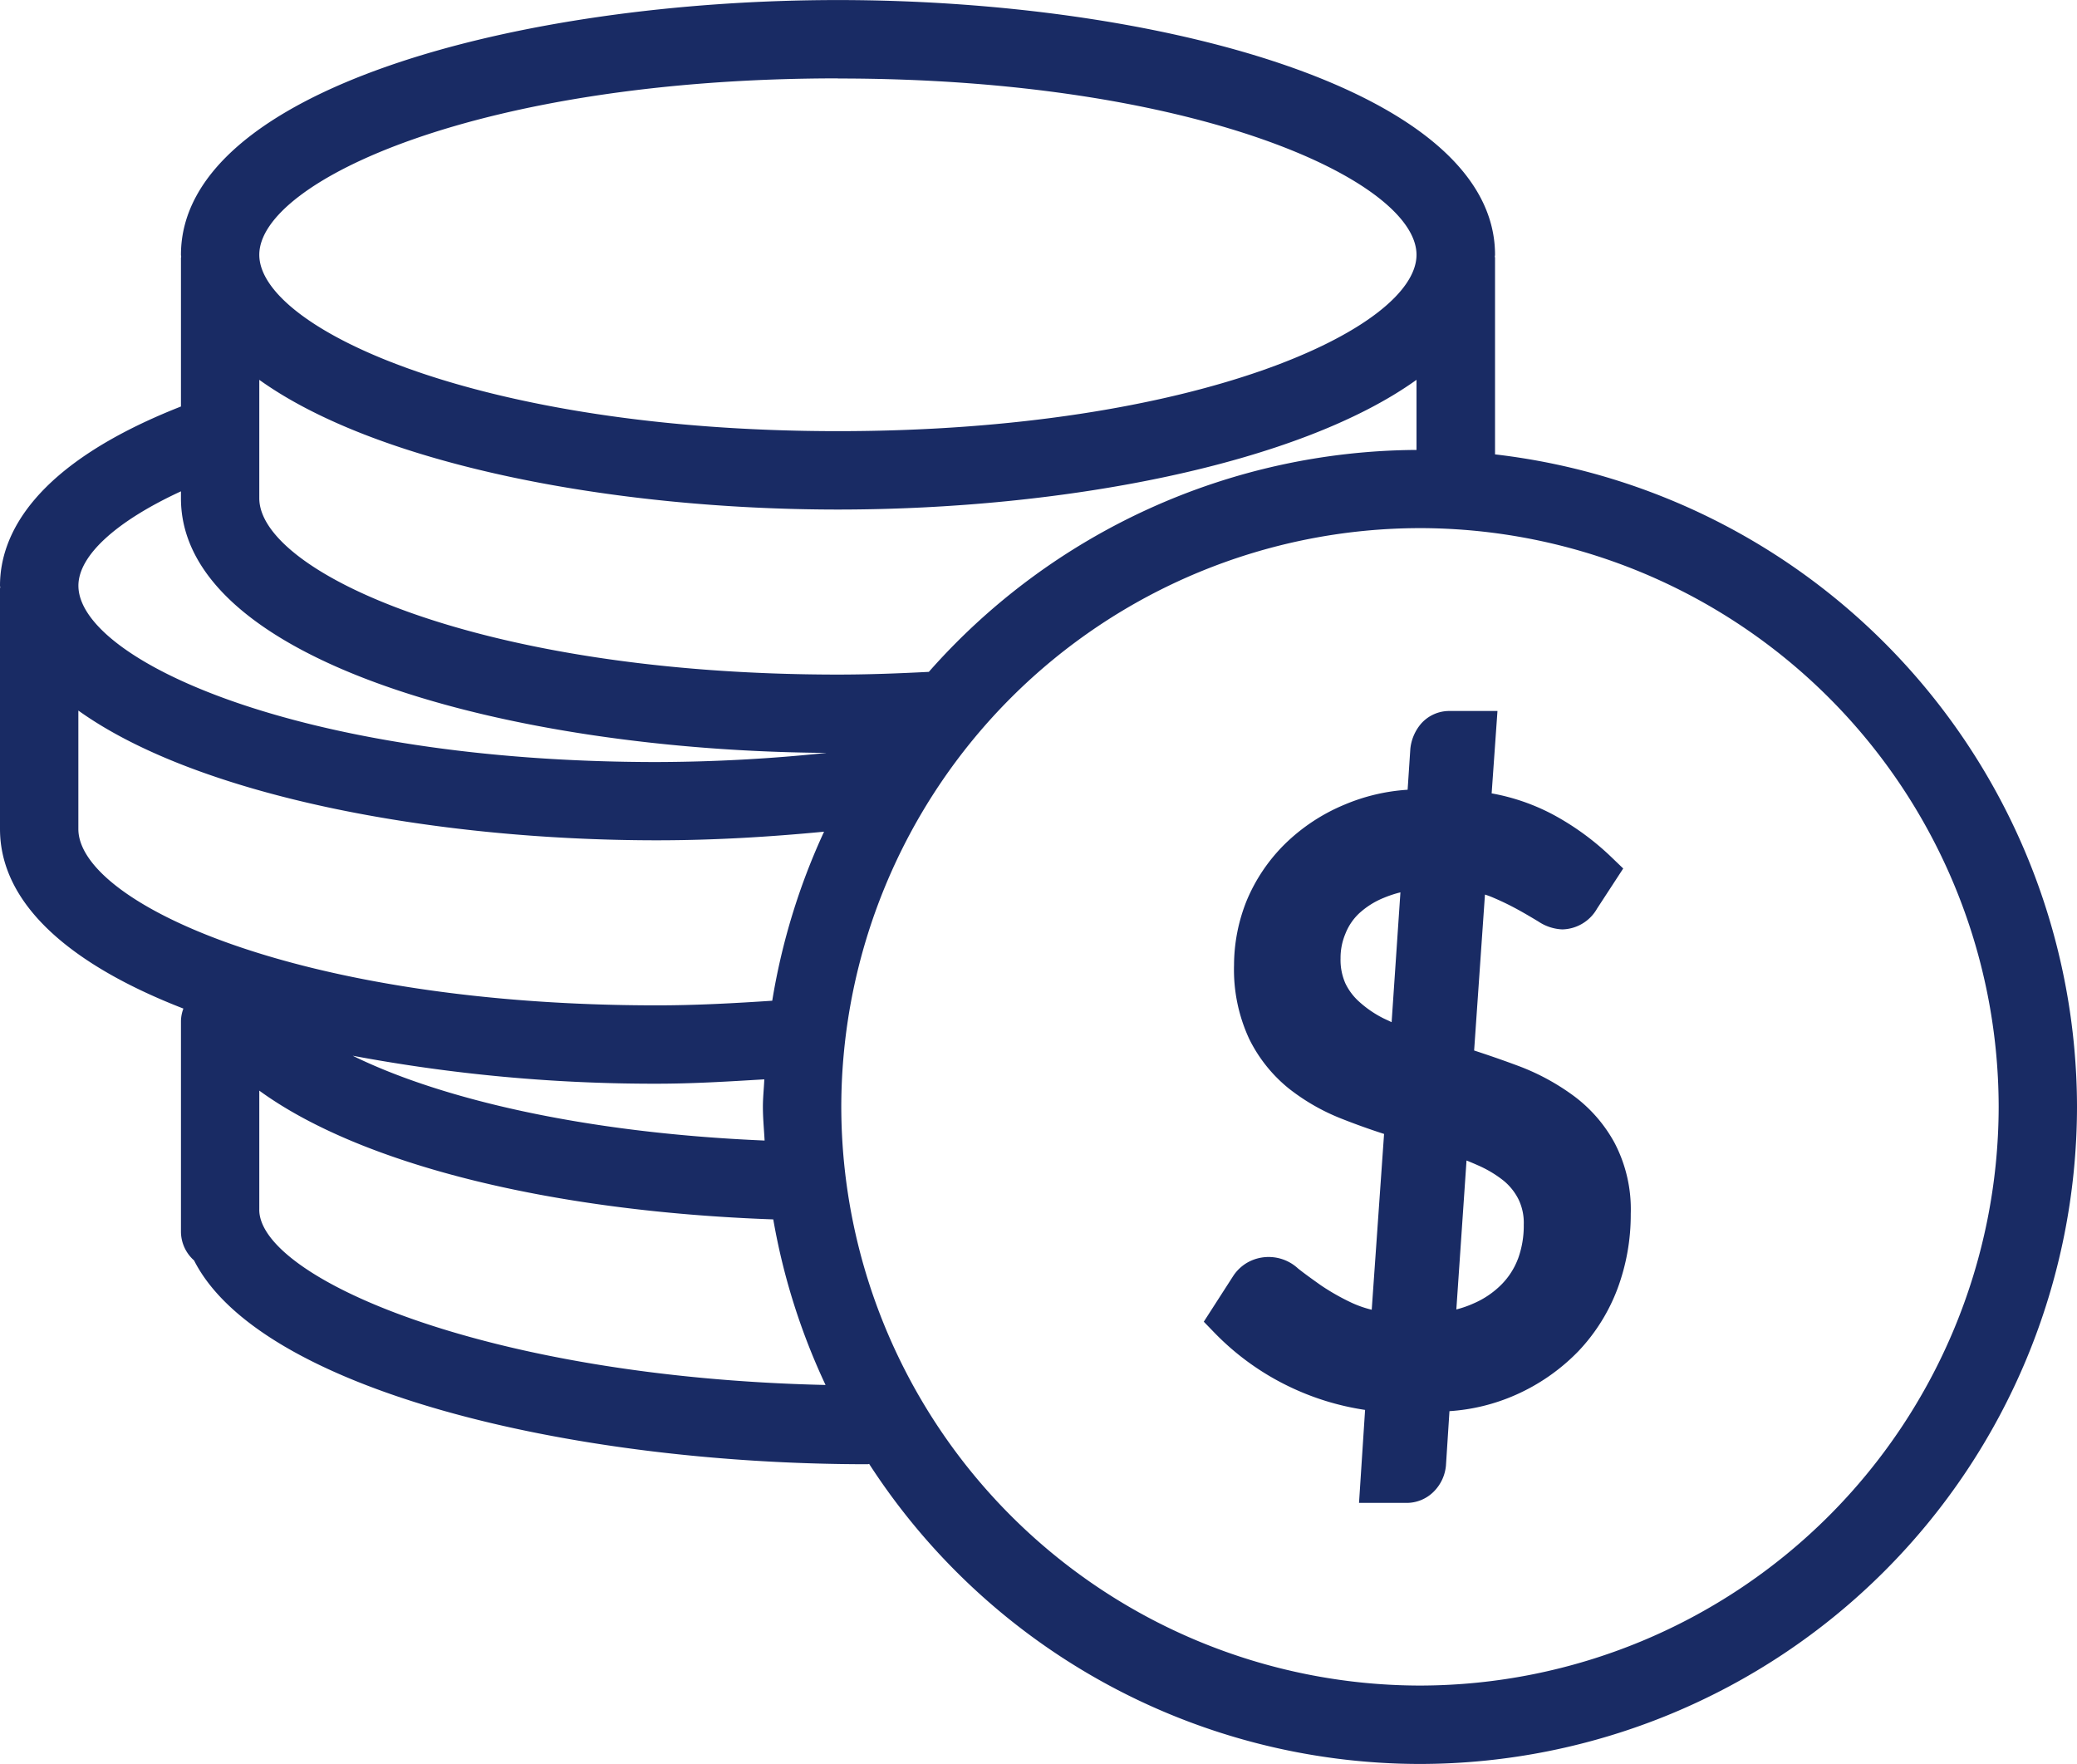
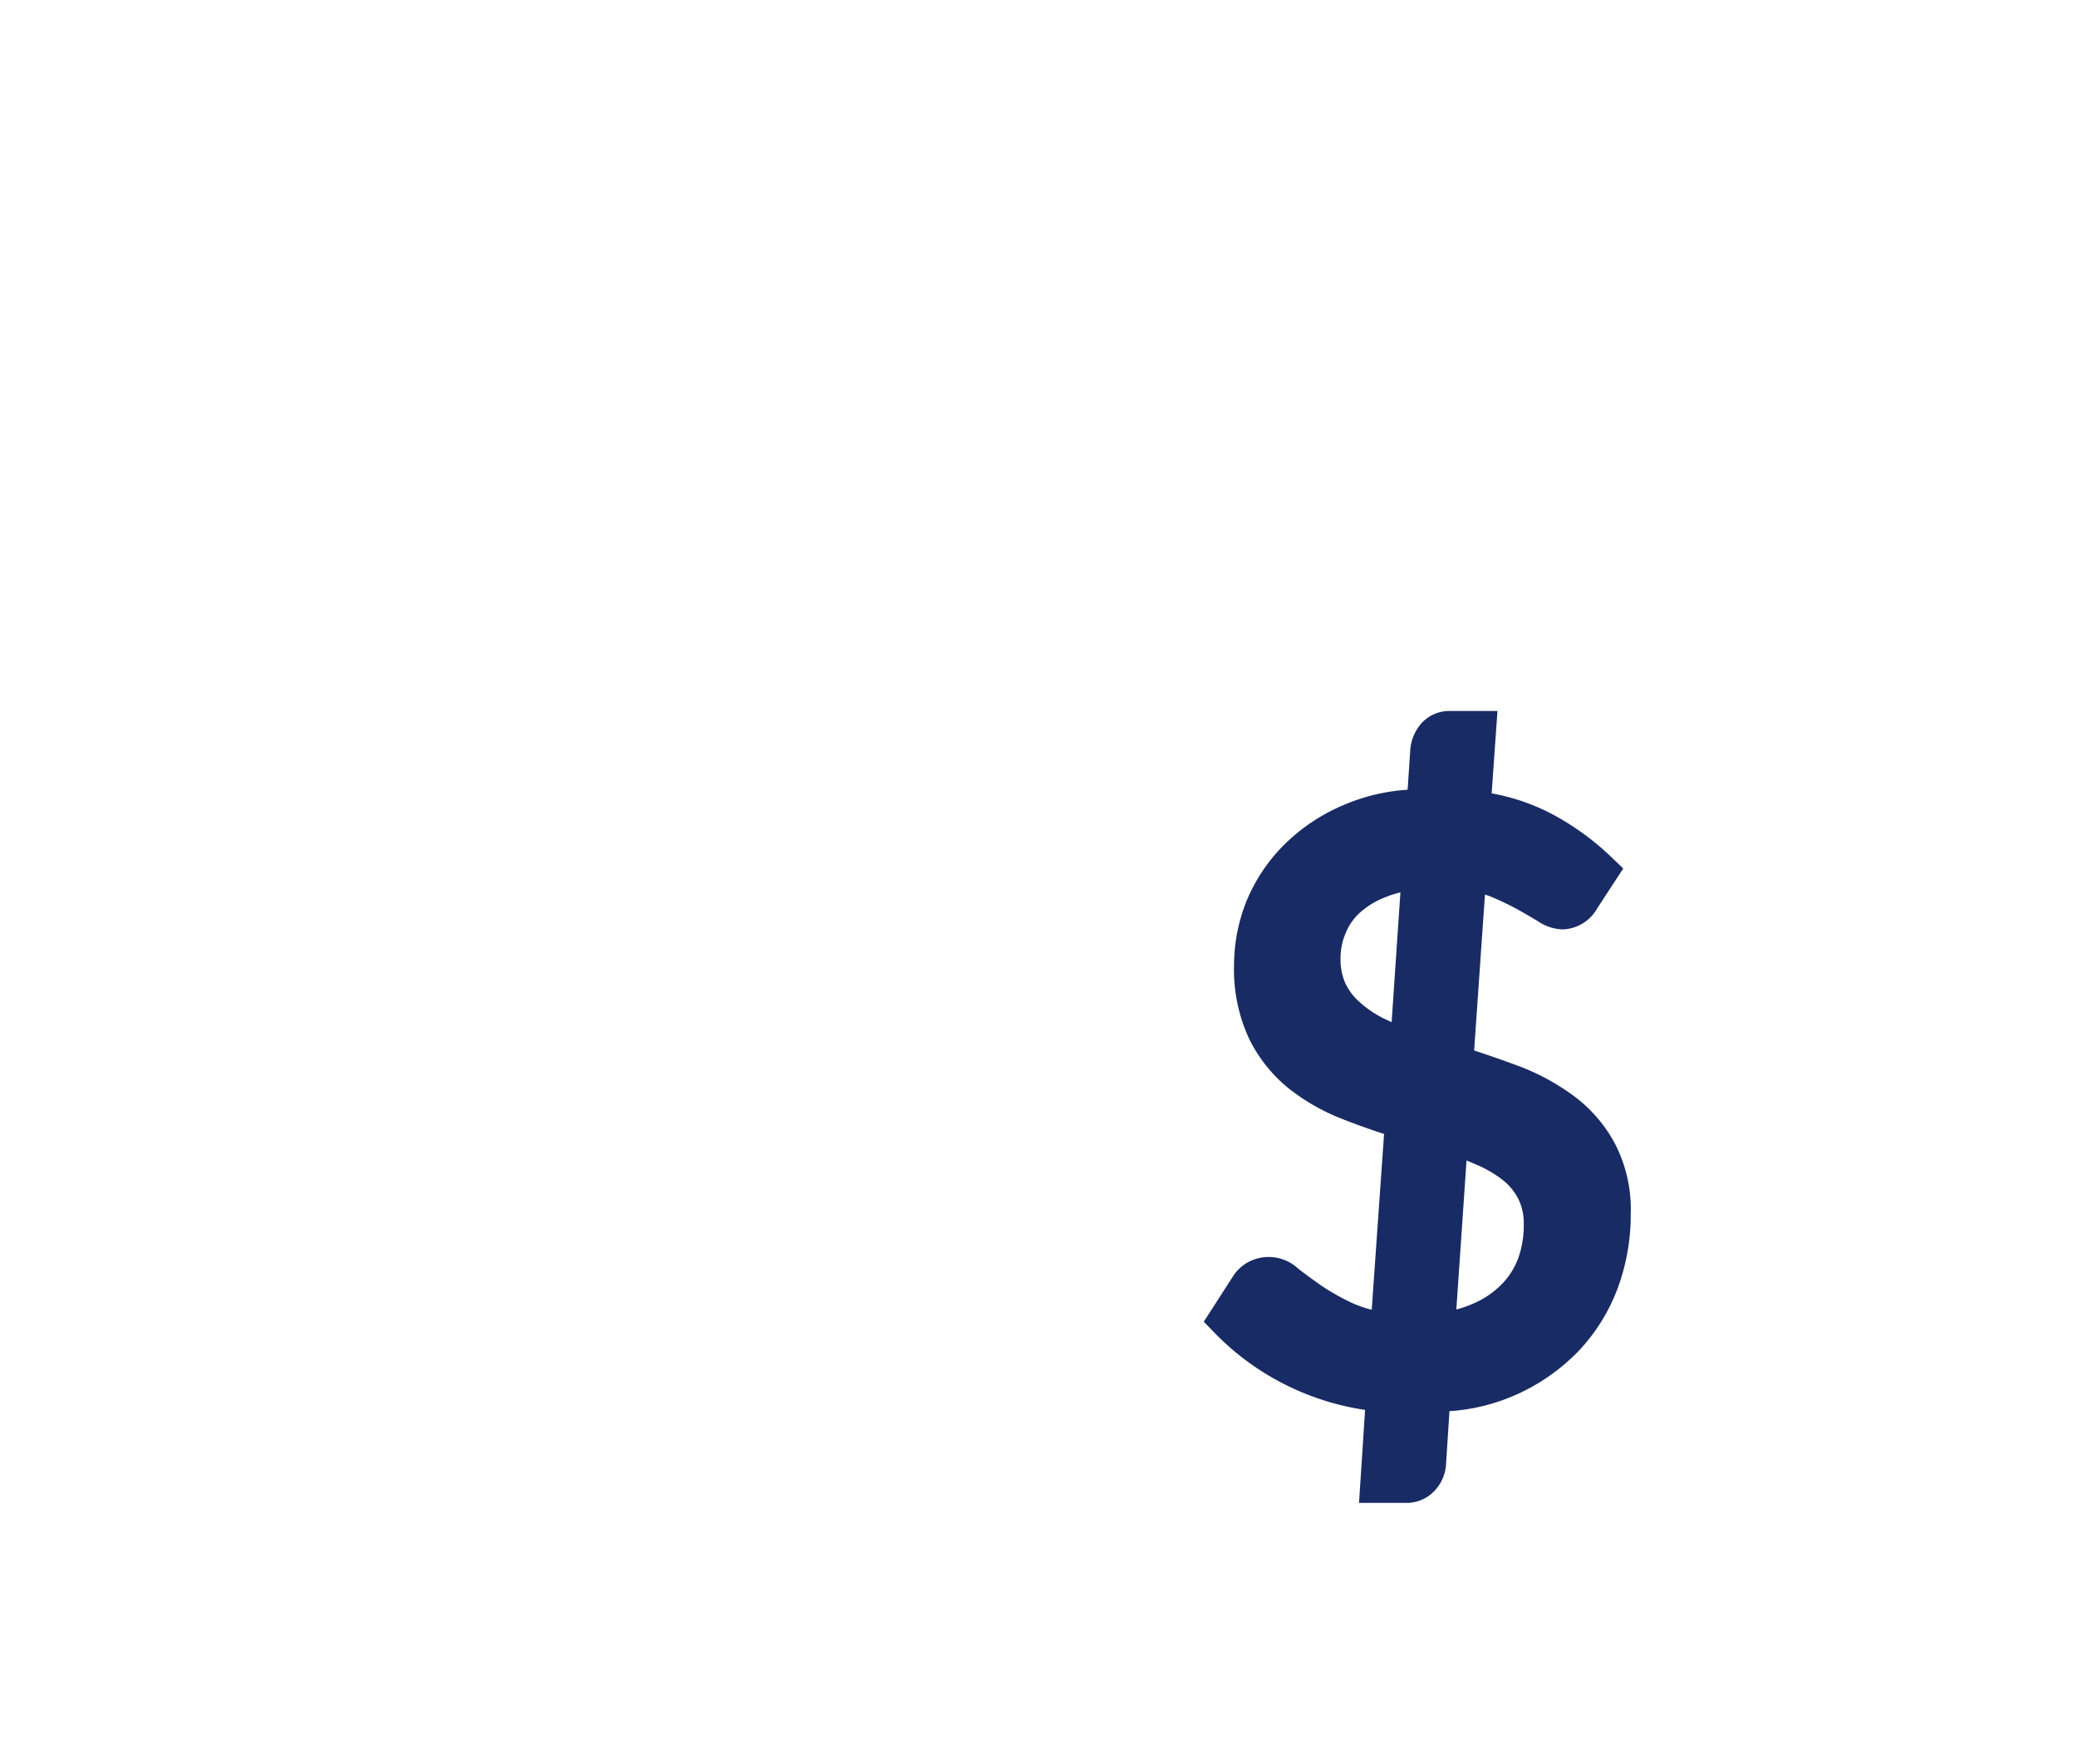
<svg xmlns="http://www.w3.org/2000/svg" id="Group_518" data-name="Group 518" width="76.707" height="65.138" viewBox="0 0 76.707 65.138">
-   <path id="Path_313" data-name="Path 313" d="M1.9.577V-6.685c0-.015-.008-.027-.008-.042S1.9-6.77,1.9-6.793C1.9-12.9-10.6-16.2-22.368-16.2s-24.263,3.3-24.263,9.409c0,.023.007.042.008.065s-.008.028-.008.042v5.493c-5.45,2.144-6.683,4.753-6.683,6.613,0,.023.008.042.008.065s-.008.027-.008.042v8.88c0,2.836,2.711,5.058,6.773,6.633a1.4,1.4,0,0,0-.09.447v7.788a1.426,1.426,0,0,0,.484,1.065c2.406,4.746,13.8,7.526,24.879,7.526.019,0,.034-.01.054-.011A24.25,24.25,0,0,0-.873,48.936,24.293,24.293,0,0,0,23.393,24.67,24.291,24.291,0,0,0,1.9.577M-25.076,25.915c-6.767-.287-12.023-1.565-15.213-3.132A60.431,60.431,0,0,0-29.05,23.816c1.338,0,2.652-.082,3.963-.161-.014.34-.052.672-.052,1.014,0,.42.041.83.063,1.245m6.063-17.306c-1.1.057-2.213.1-3.356.1-13.24,0-21.369-3.793-21.369-6.512V-2.176c4.371,3.132,13.045,4.79,21.369,4.79S-5.368.956-1-2.176V.413a24.186,24.186,0,0,0-18.015,8.2m-3.356-21.916C-9.126-13.308-1-9.512-1-6.793S-9.126-.281-22.368-.281-43.738-4.073-43.738-6.793s8.129-6.515,21.369-6.515M-46.631,1.936V2.2c0,6.039,12.208,9.322,23.846,9.4a61.537,61.537,0,0,1-6.264.338c-13.24,0-21.369-3.793-21.369-6.512,0-1.123,1.421-2.392,3.788-3.485M-50.42,14.409V10.037c4.371,3.133,13.044,4.791,21.369,4.791,2.112,0,4.165-.126,6.171-.318a24.083,24.083,0,0,0-1.914,6.242c-1.4.093-2.819.171-4.257.171-13.24,0-21.369-3.793-21.369-6.513m6.682,14.062v-4.4c3.67,2.673,10.6,4.457,18.982,4.755a24.043,24.043,0,0,0,1.931,6.114c-12.629-.287-20.914-3.986-20.914-6.473M-.873,46.041A21.4,21.4,0,0,1-22.244,24.67,21.393,21.393,0,0,1-.873,3.3,21.393,21.393,0,0,1,20.5,24.67,21.4,21.4,0,0,1-.873,46.041" transform="translate(53.314 16.202)" fill="#192b64" />
  <path id="Path_314" data-name="Path 314" d="M.468.487A8.4,8.4,0,0,0-1.578-.606C-2.1-.8-2.632-.985-3.17-1.16l.4-5.758a3.172,3.172,0,0,1,.33.124,10.2,10.2,0,0,1,.925.453c.286.158.52.3.718.418a1.711,1.711,0,0,0,.885.291A1.514,1.514,0,0,0,1.37-6.4l.966-1.481L1.9-8.3A9.844,9.844,0,0,0-.267-9.878a7.753,7.753,0,0,0-2.256-.777l.215-3.042H-4.06a1.388,1.388,0,0,0-1.074.474,1.691,1.691,0,0,0-.392.925l-.1,1.509a7.114,7.114,0,0,0-2.327.549,6.943,6.943,0,0,0-2.215,1.464,6.387,6.387,0,0,0-1.4,2.077,6.41,6.41,0,0,0-.469,2.385,6.06,6.06,0,0,0,.56,2.726A5.434,5.434,0,0,0-10.013.244,7.689,7.689,0,0,0-8.037,1.37q.76.3,1.541.551l-.456,6.492a4.021,4.021,0,0,1-.74-.257,8.424,8.424,0,0,1-1.136-.644c-.331-.235-.614-.438-.845-.622A1.6,1.6,0,0,0-11.5,6.647a1.552,1.552,0,0,0-.56.508l-1.094,1.7.4.413a9.687,9.687,0,0,0,2.741,1.976,9.758,9.758,0,0,0,2.816.868l-.224,3.434h1.747a1.414,1.414,0,0,0,1.029-.433,1.558,1.558,0,0,0,.435-.955l.129-2a7.194,7.194,0,0,0,2.445-.6A7.385,7.385,0,0,0,.674,9.951a6.851,6.851,0,0,0,1.45-2.312,7.823,7.823,0,0,0,.49-2.764,5.285,5.285,0,0,0-.6-2.628A5.324,5.324,0,0,0,.468.487M-6.217-2.206c-.1-.048-.2-.093-.3-.141a4.011,4.011,0,0,1-.882-.6,2.167,2.167,0,0,1-.525-.69,2.145,2.145,0,0,1-.179-.928,2.294,2.294,0,0,1,.176-.9,2.07,2.07,0,0,1,.494-.744A3.016,3.016,0,0,1-6.5-6.8a4.229,4.229,0,0,1,.608-.2Zm4.669,8.731a2.712,2.712,0,0,1-.614.958,3.277,3.277,0,0,1-1.035.7,3.85,3.85,0,0,1-.63.219l.376-5.5c.141.057.277.113.41.173a4.258,4.258,0,0,1,.95.565,2.11,2.11,0,0,1,.559.695,1.989,1.989,0,0,1,.195.936,3.558,3.558,0,0,1-.211,1.257" transform="translate(57.612 39.952)" fill="#192b64" />
</svg>